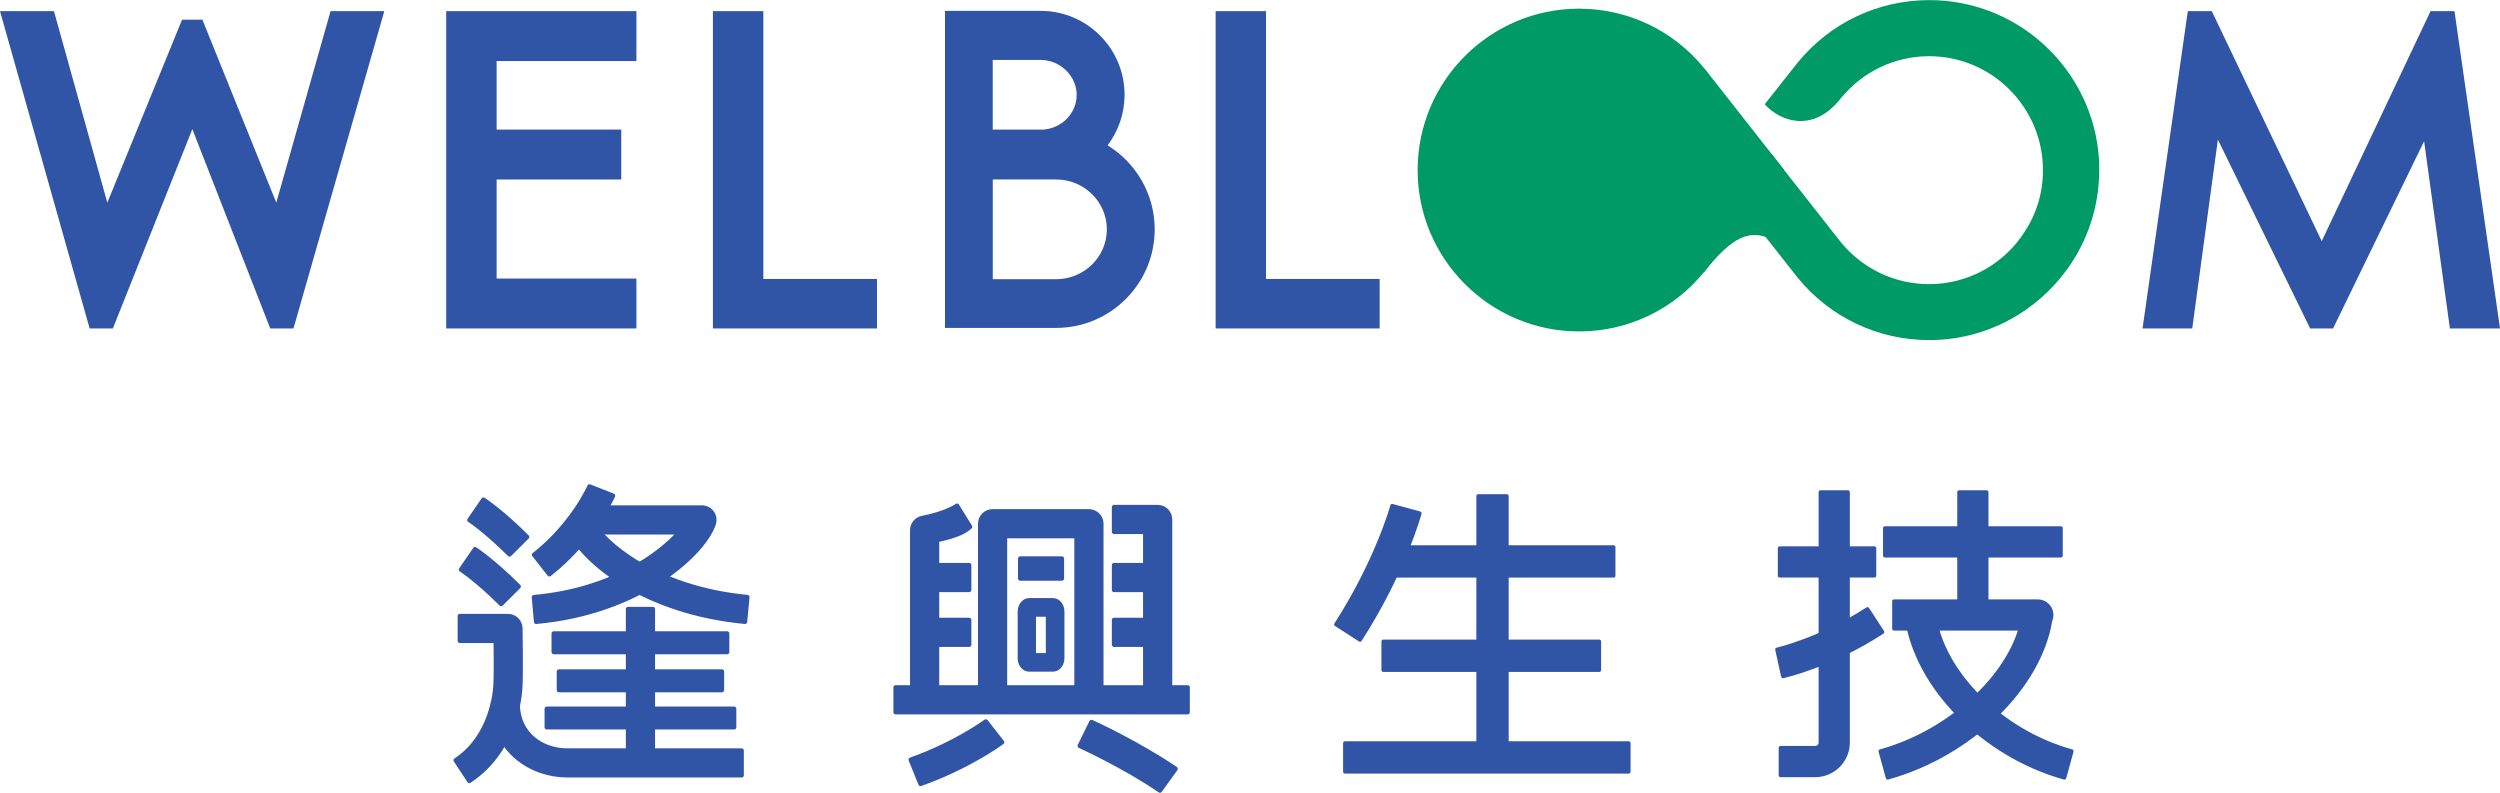
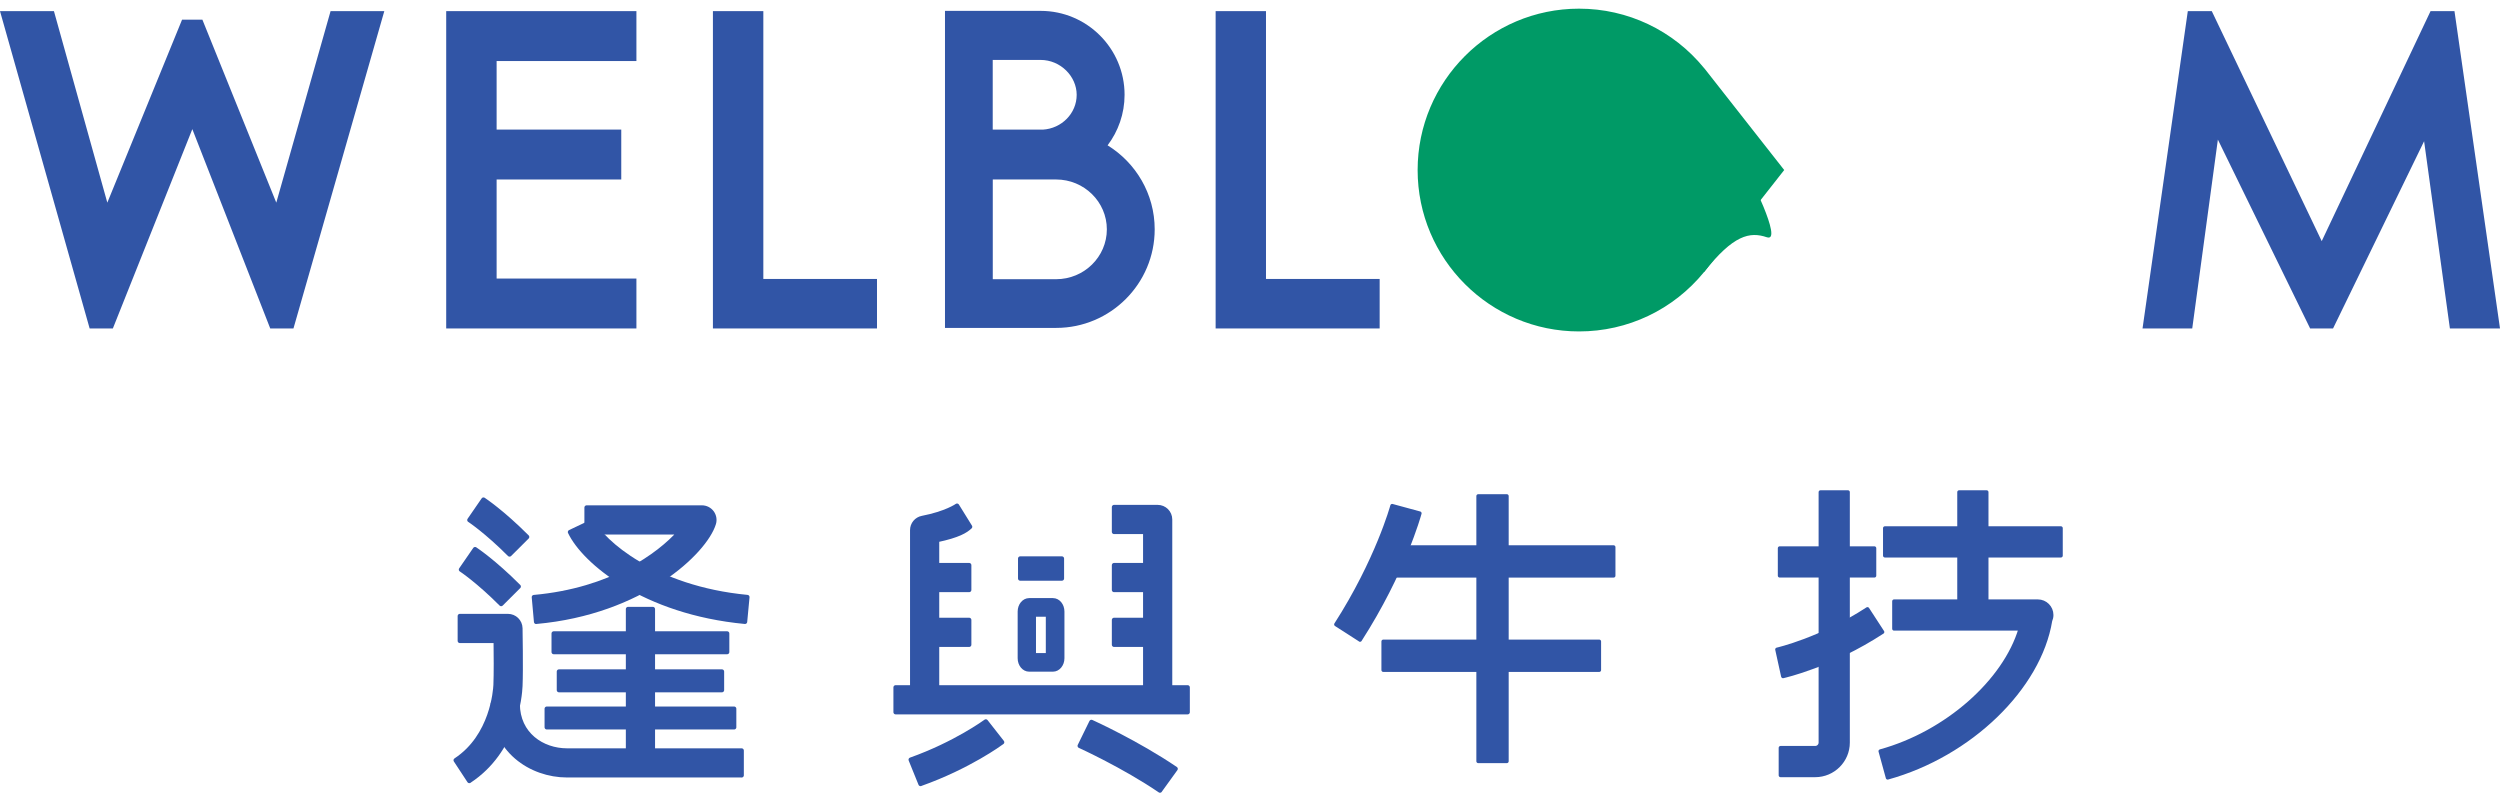
<svg xmlns="http://www.w3.org/2000/svg" id="Layer_2" data-name="Layer 2" viewBox="0 0 496.41 157.41">
  <defs>
    <style>
      .cls-1 {
        fill: #009a66;
      }

      .cls-2, .cls-3, .cls-4, .cls-5, .cls-6 {
        fill: #3155a6;
      }

      .cls-3 {
        stroke-width: .74px;
      }

      .cls-3, .cls-4, .cls-5, .cls-6 {
        stroke: #3155a6;
        stroke-linecap: round;
        stroke-linejoin: round;
      }

      .cls-4 {
        stroke-width: .88px;
      }

      .cls-5 {
        stroke-width: .88px;
      }

      .cls-6 {
        stroke-width: .88px;
      }
    </style>
  </defs>
  <g id="_識別基本組合" data-name="識別基本組合">
    <g>
      <polygon class="cls-2" points="65.64 2.21 54.86 40.24 40.19 3.91 36.15 3.91 21.31 40.24 10.71 2.21 0 2.21 17.8 65.22 22.41 65.22 38.19 25.64 53.66 65.22 58.27 65.22 76.31 2.21 65.64 2.21" />
      <polygon class="cls-2" points="126.37 12.12 126.37 2.21 88.6 2.21 88.6 65.22 126.37 65.22 126.37 55.31 98.61 55.31 98.61 35.64 123.36 35.64 123.36 25.73 98.61 25.73 98.61 12.12 126.37 12.12" />
      <polygon class="cls-2" points="151.57 55.39 151.57 2.21 141.56 2.21 141.56 65.22 174.14 65.22 174.14 55.39 151.57 55.39" />
      <polygon class="cls-2" points="251.38 55.39 251.38 2.21 241.38 2.21 241.38 65.22 273.95 65.22 273.95 55.39 251.38 55.39" />
      <polygon class="cls-2" points="487.37 2.21 482.62 2.21 461.01 47.88 439.18 2.21 434.42 2.21 425.43 65.22 435.3 65.22 440.39 27.72 458.71 65.22 463.26 65.22 481.34 28.04 486.46 65.22 496.41 65.22 487.37 2.21" />
      <path class="cls-2" d="M209.71,65.11h-22.07V2.16h19c9.19,0,16.66,7.47,16.66,16.66,0,3.77-1.26,7.24-3.37,10.04,5.6,3.45,9.35,9.63,9.35,16.68,0,10.79-8.78,19.57-19.56,19.57ZM197.13,55.44h12.58c5.55,0,10.07-4.44,10.07-9.9s-4.52-9.9-10.07-9.9h-12.58v19.8ZM197.13,25.74h9.94c3.75-.22,6.72-3.24,6.72-6.91s-3.21-6.93-7.17-6.93h-9.5v13.84Z" />
      <path class="cls-1" d="M338.44,13.61l-.06-.08c-6.12-7.5-15.17-11.81-24.84-11.81-17.67,0-32.05,14.38-32.05,32.05s14.38,32.04,32.05,32.04c9.67,0,18.72-4.3,24.84-11.81l15.9-20.24-15.83-20.16Z" />
-       <path class="cls-1" d="M416.83,33.76c0,7.25-2.29,13.93-6.17,19.43-6.14,8.67-16.22,14.34-27.59,14.34-10.19,0-19.73-4.52-26.17-12.45l-6.34-8.06-3.37-4.25-4.42-5.63,1.82-1.38,1.05-.74,6.04-4.55,2.6,3.31,11.27,14.34c4.32,5.26,10.69,8.3,17.51,8.3,7.96,0,14.98-4.15,18.96-10.39,2.33-3.51,3.64-7.72,3.64-12.24,0-12.48-10.15-22.63-22.6-22.63-6.81,0-13.19,3.04-17.51,8.33l-.1.1c-.13.2-.27.34-.37.47-5.36,6.34-11.74,3.95-14.67.64l6.51-8.23c6.44-7.93,15.99-12.45,26.17-12.45,18.62,0,33.76,15.14,33.76,33.76Z" />
      <path class="cls-1" d="M346.99,34.17s7.2,14.08,3.84,12.94c-3.38-1.15-6.65-.48-12.46,6.9l-8.92-8.27,17.53-11.56Z" />
      <rect class="cls-3" x="275.64" y="108.64" width="44.76" height="5.68" />
-       <rect class="cls-3" x="267.06" y="147.56" width="56.34" height="5.68" />
      <rect class="cls-3" x="274.67" y="127.37" width="42.88" height="5.68" />
      <rect class="cls-3" x="293.52" y="98.5" width="5.68" height="52.66" />
      <path class="cls-3" d="M270.06,127.06l-4.78-3.07c8.16-12.7,11.13-23.46,11.15-23.56l5.48,1.49c-.13.47-3.23,11.71-11.86,25.15Z" />
      <rect class="cls-3" x="374.27" y="104.87" width="34.95" height="5.46" />
      <rect class="cls-3" x="353.38" y="108.85" width="18.81" height="5.46" />
      <path class="cls-3" d="M360.44,153.95h-6.89v-5.46h6.89c.57,0,1.04-.47,1.04-1.04v-49.73h5.46v49.73c0,3.58-2.92,6.5-6.5,6.5Z" />
      <rect class="cls-3" x="389.01" y="97.72" width="5.46" height="22.82" />
      <path class="cls-3" d="M354.03,134.29l-1.17-5.33.59,2.67-.59-2.67c.09-.02,8.63-1.97,17.95-8.04l2.98,4.58c-10.19,6.64-19.37,8.71-19.75,8.8Z" />
-       <path class="cls-3" d="M409.91,154.43c-16.06-4.43-29.53-18.17-31.33-31.96l5.42-.71c1.53,11.74,13.3,23.51,27.37,27.4l-1.45,5.27Z" />
      <path class="cls-3" d="M374.82,154.43l-1.45-5.27c13.17-3.63,24.71-13.92,27.8-24.31h-25.08v-5.46h28.55c1.51,0,2.73,1.22,2.73,2.73,0,.4-.09.78-.24,1.12-2.19,13.35-15.92,26.66-32.31,31.19Z" />
-       <path class="cls-5" d="M109.09,114.03l-3.04-3.86c7.7-6.07,10.97-13.5,11-13.58l4.67,1.84c-.15.35-3.9,8.72-12.64,15.6Z" />
      <rect class="cls-5" x="124.71" y="120.94" width="4.92" height="29.95" />
      <rect class="cls-6" x="108.57" y="140.73" width="37.2" height="3.68" />
      <rect class="cls-6" x="110.99" y="133.35" width="32.36" height="3.68" />
      <path class="cls-6" d="M106.46,123.47l-.44-4.9c15.4-1.38,24.89-8.38,28.88-12.87h-18.42v-4.92h22.9c.78,0,1.51.37,1.98,1,.46.63.6,1.44.37,2.18-1.75,5.68-14.27,17.62-35.27,19.5Z" />
      <path class="cls-5" d="M99.51,119.93c-4.6-4.61-7.93-6.81-7.97-6.83l2.79-4.05c.16.11,3.71,2.45,8.66,7.41l-3.48,3.47Z" />
      <path class="cls-5" d="M101.18,110.09c-4.6-4.61-7.93-6.81-7.97-6.83l2.79-4.05c.16.11,3.71,2.45,8.66,7.41l-3.48,3.47Z" />
      <path class="cls-5" d="M93.19,155.07l-2.7-4.11c7.27-4.78,7.87-13.92,7.92-14.95.09-2.13.07-6.17.03-8.76h-7.13v-4.92h9.55c1.34,0,2.43,1.07,2.46,2.41,0,.33.15,8.04,0,11.48-.09,2.09-1.01,12.84-10.13,18.84Z" />
      <path class="cls-5" d="M147.26,153.94h-34.68c-7.13,0-14.71-4.97-14.71-14.19h4.92c0,6.09,4.92,9.28,9.79,9.28h34.68v4.92Z" />
      <path class="cls-5" d="M147.93,123.46c-20.06-1.9-31.95-11.93-34.74-17.81l4.44-2.11c1.88,3.97,12.25,13.27,30.76,15.02l-.46,4.89Z" />
      <rect class="cls-6" x="109.95" y="125.79" width="34.43" height="3.68" />
      <rect class="cls-4" x="177.84" y="136.49" width="57.98" height="4.92" />
      <path class="cls-4" d="M186.06,138.95h-4.92v-33.68c0-1.18.83-2.19,1.99-2.41,4.77-.92,6.9-2.44,6.9-2.44l2.59,4.18c-.86.81-2.3,1.73-6.56,2.63v31.72Z" />
-       <path class="cls-4" d="M218.68,138.95h-4.92v-32.49h-14.21v32.49h-4.92v-34.95c0-1.36,1.1-2.46,2.46-2.46h19.13c1.36,0,2.46,1.1,2.46,2.46v34.95Z" />
      <path class="cls-4" d="M232.33,138.95h-4.92v-33.34h-6.2v-4.92h8.66c1.36,0,2.46,1.1,2.46,2.46v35.79Z" />
      <rect class="cls-4" x="221.21" y="112.22" width="8.66" height="4.92" />
      <rect class="cls-4" x="202.58" y="110.91" width="8.27" height="3.96" />
      <rect class="cls-4" x="221.21" y="123.1" width="8.66" height="4.92" />
      <rect class="cls-4" x="183.22" y="112.22" width="9.22" height="4.92" />
      <rect class="cls-4" x="183.22" y="123.1" width="9.22" height="4.92" />
      <path class="cls-4" d="M209.08,132.93h-4.73c-1.02,0-1.84-1-1.84-2.23v-9.27c0-1.23.83-2.23,1.84-2.23h4.73c1.02,0,1.84,1,1.84,2.23v9.27c0,1.23-.83,2.23-1.84,2.23ZM205.27,130.11h2.83v-8.09h-2.83v8.09Z" />
      <path class="cls-4" d="M182.79,155.66l-1.95-4.81c8.88-3.16,14.84-7.54,14.91-7.59l3.23,4.12c-.28.21-6.59,4.86-16.19,8.27Z" />
      <path class="cls-4" d="M230.33,156.97c-7.2-4.9-15.84-8.83-15.93-8.87l2.32-4.74c.37.16,9.08,4.13,16.71,9.3l-3.11,4.31Z" />
    </g>
  </g>
</svg>